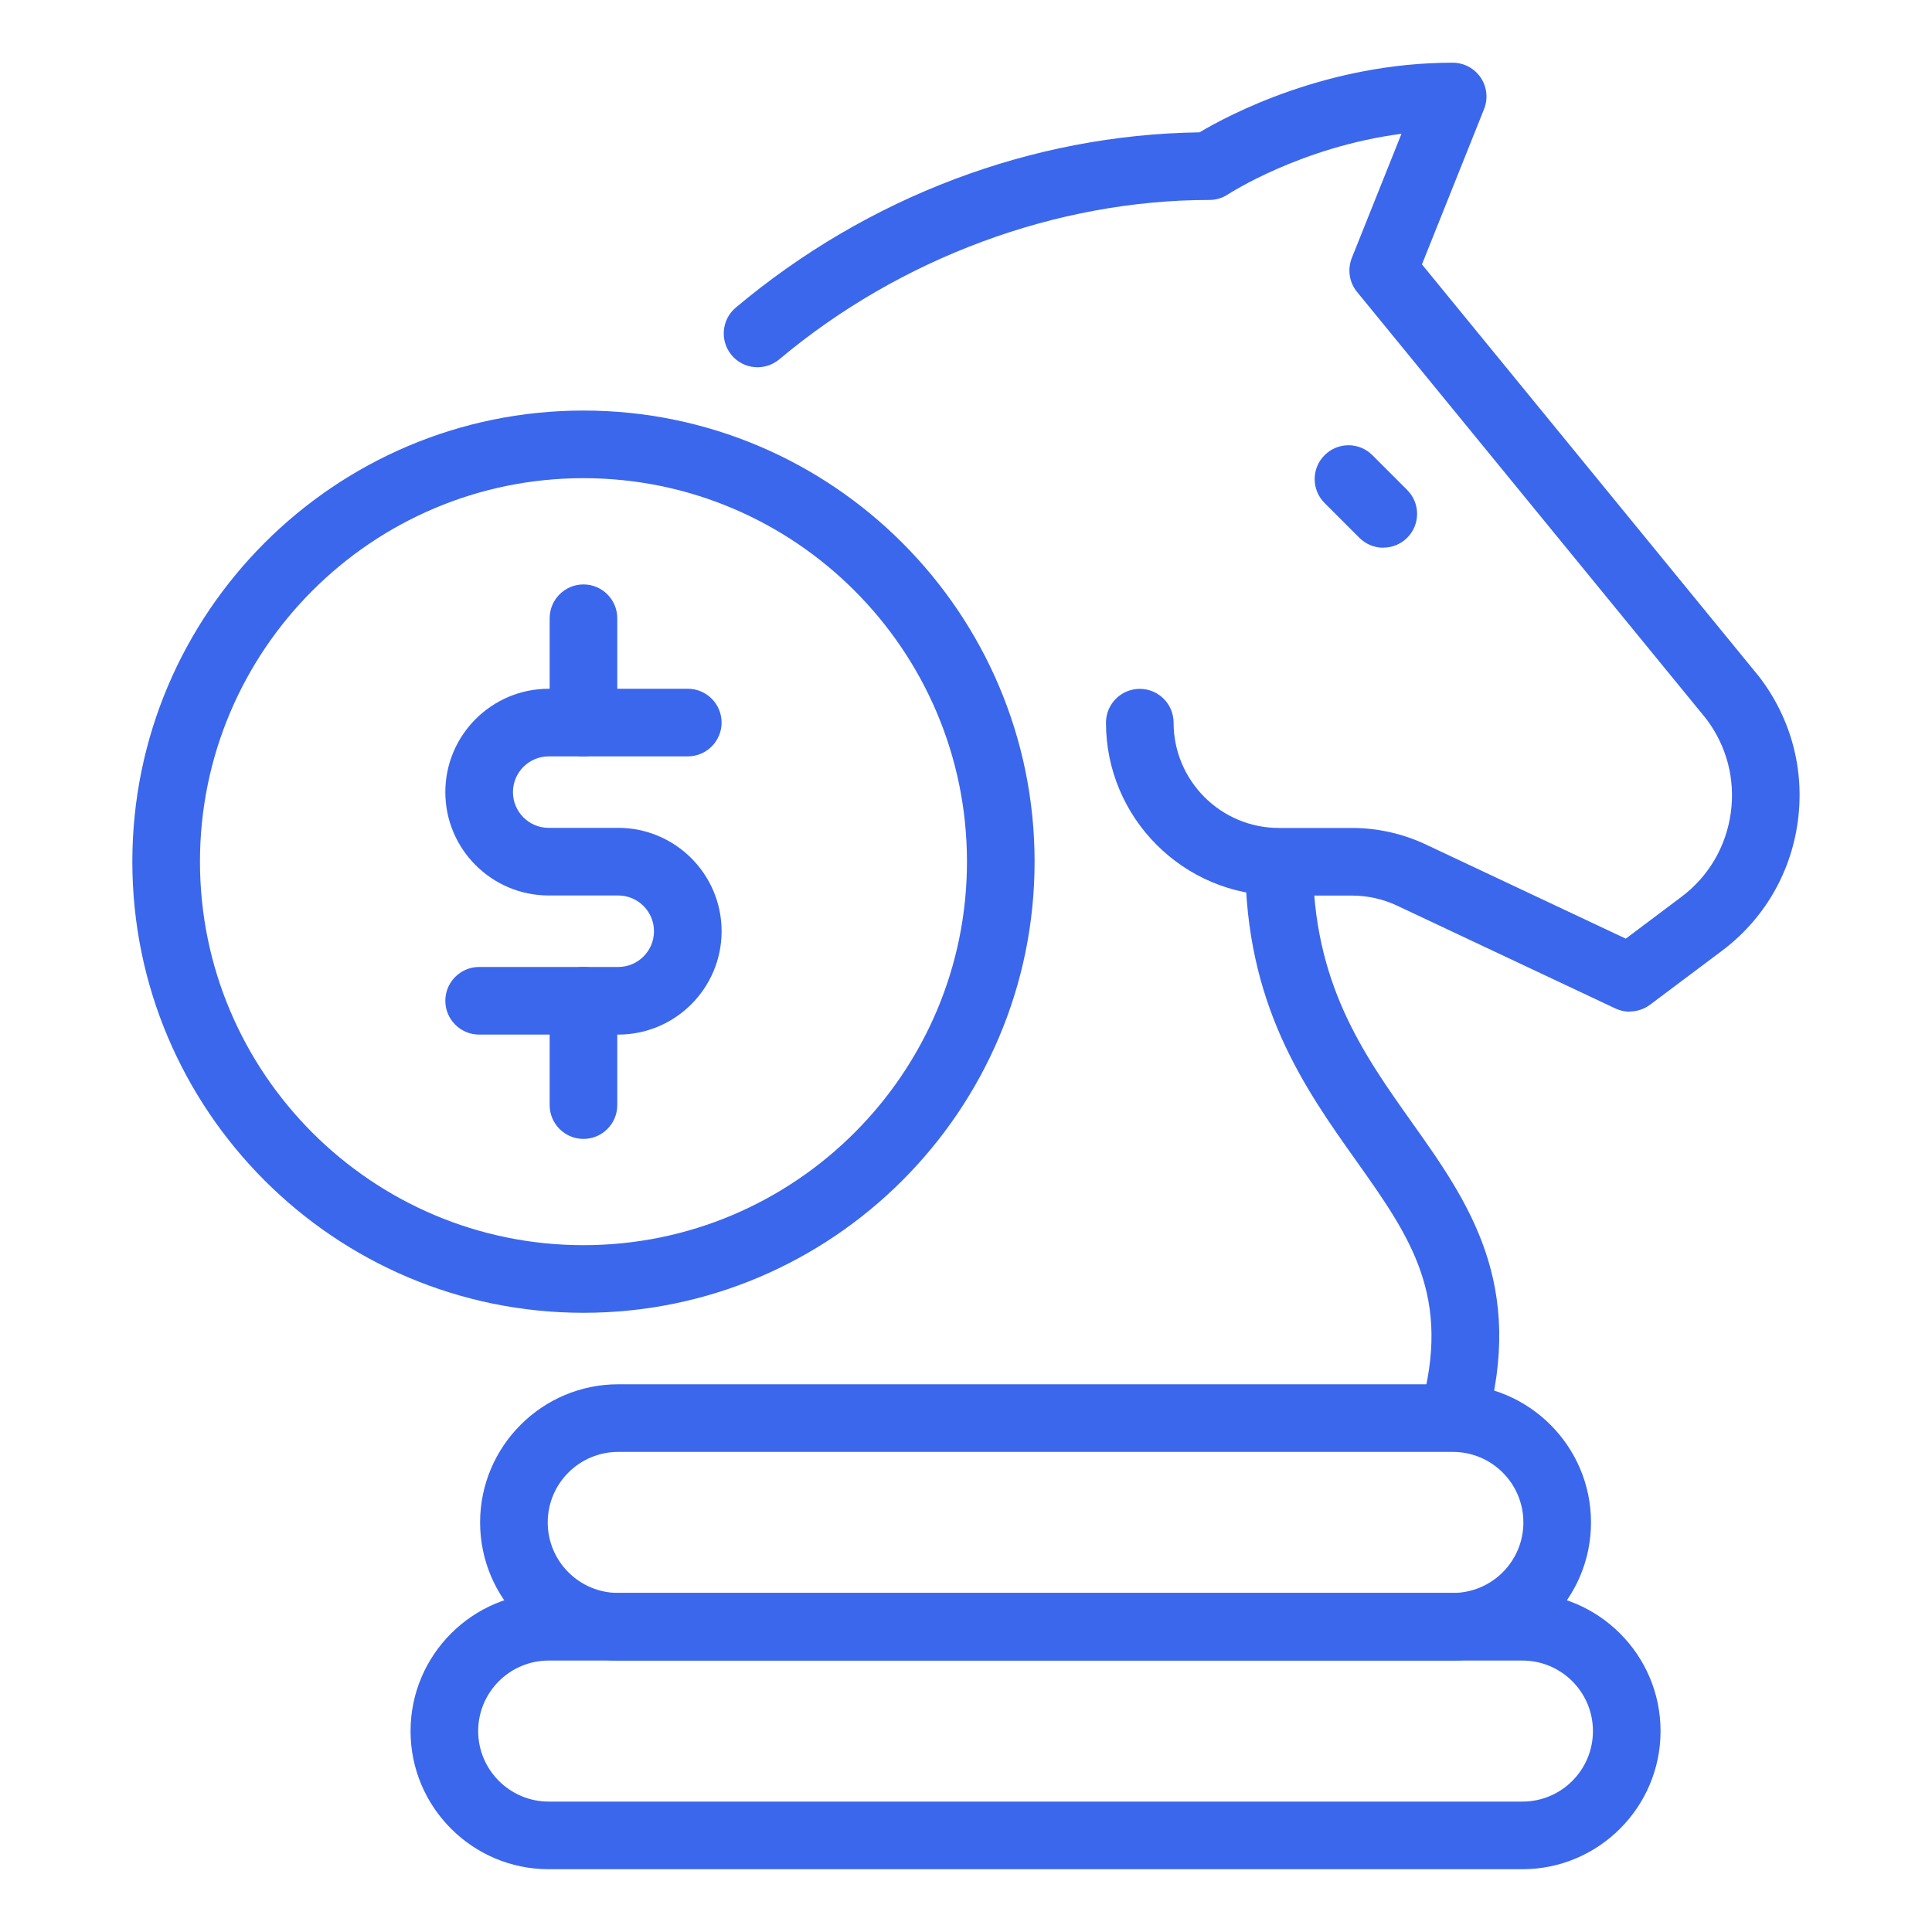
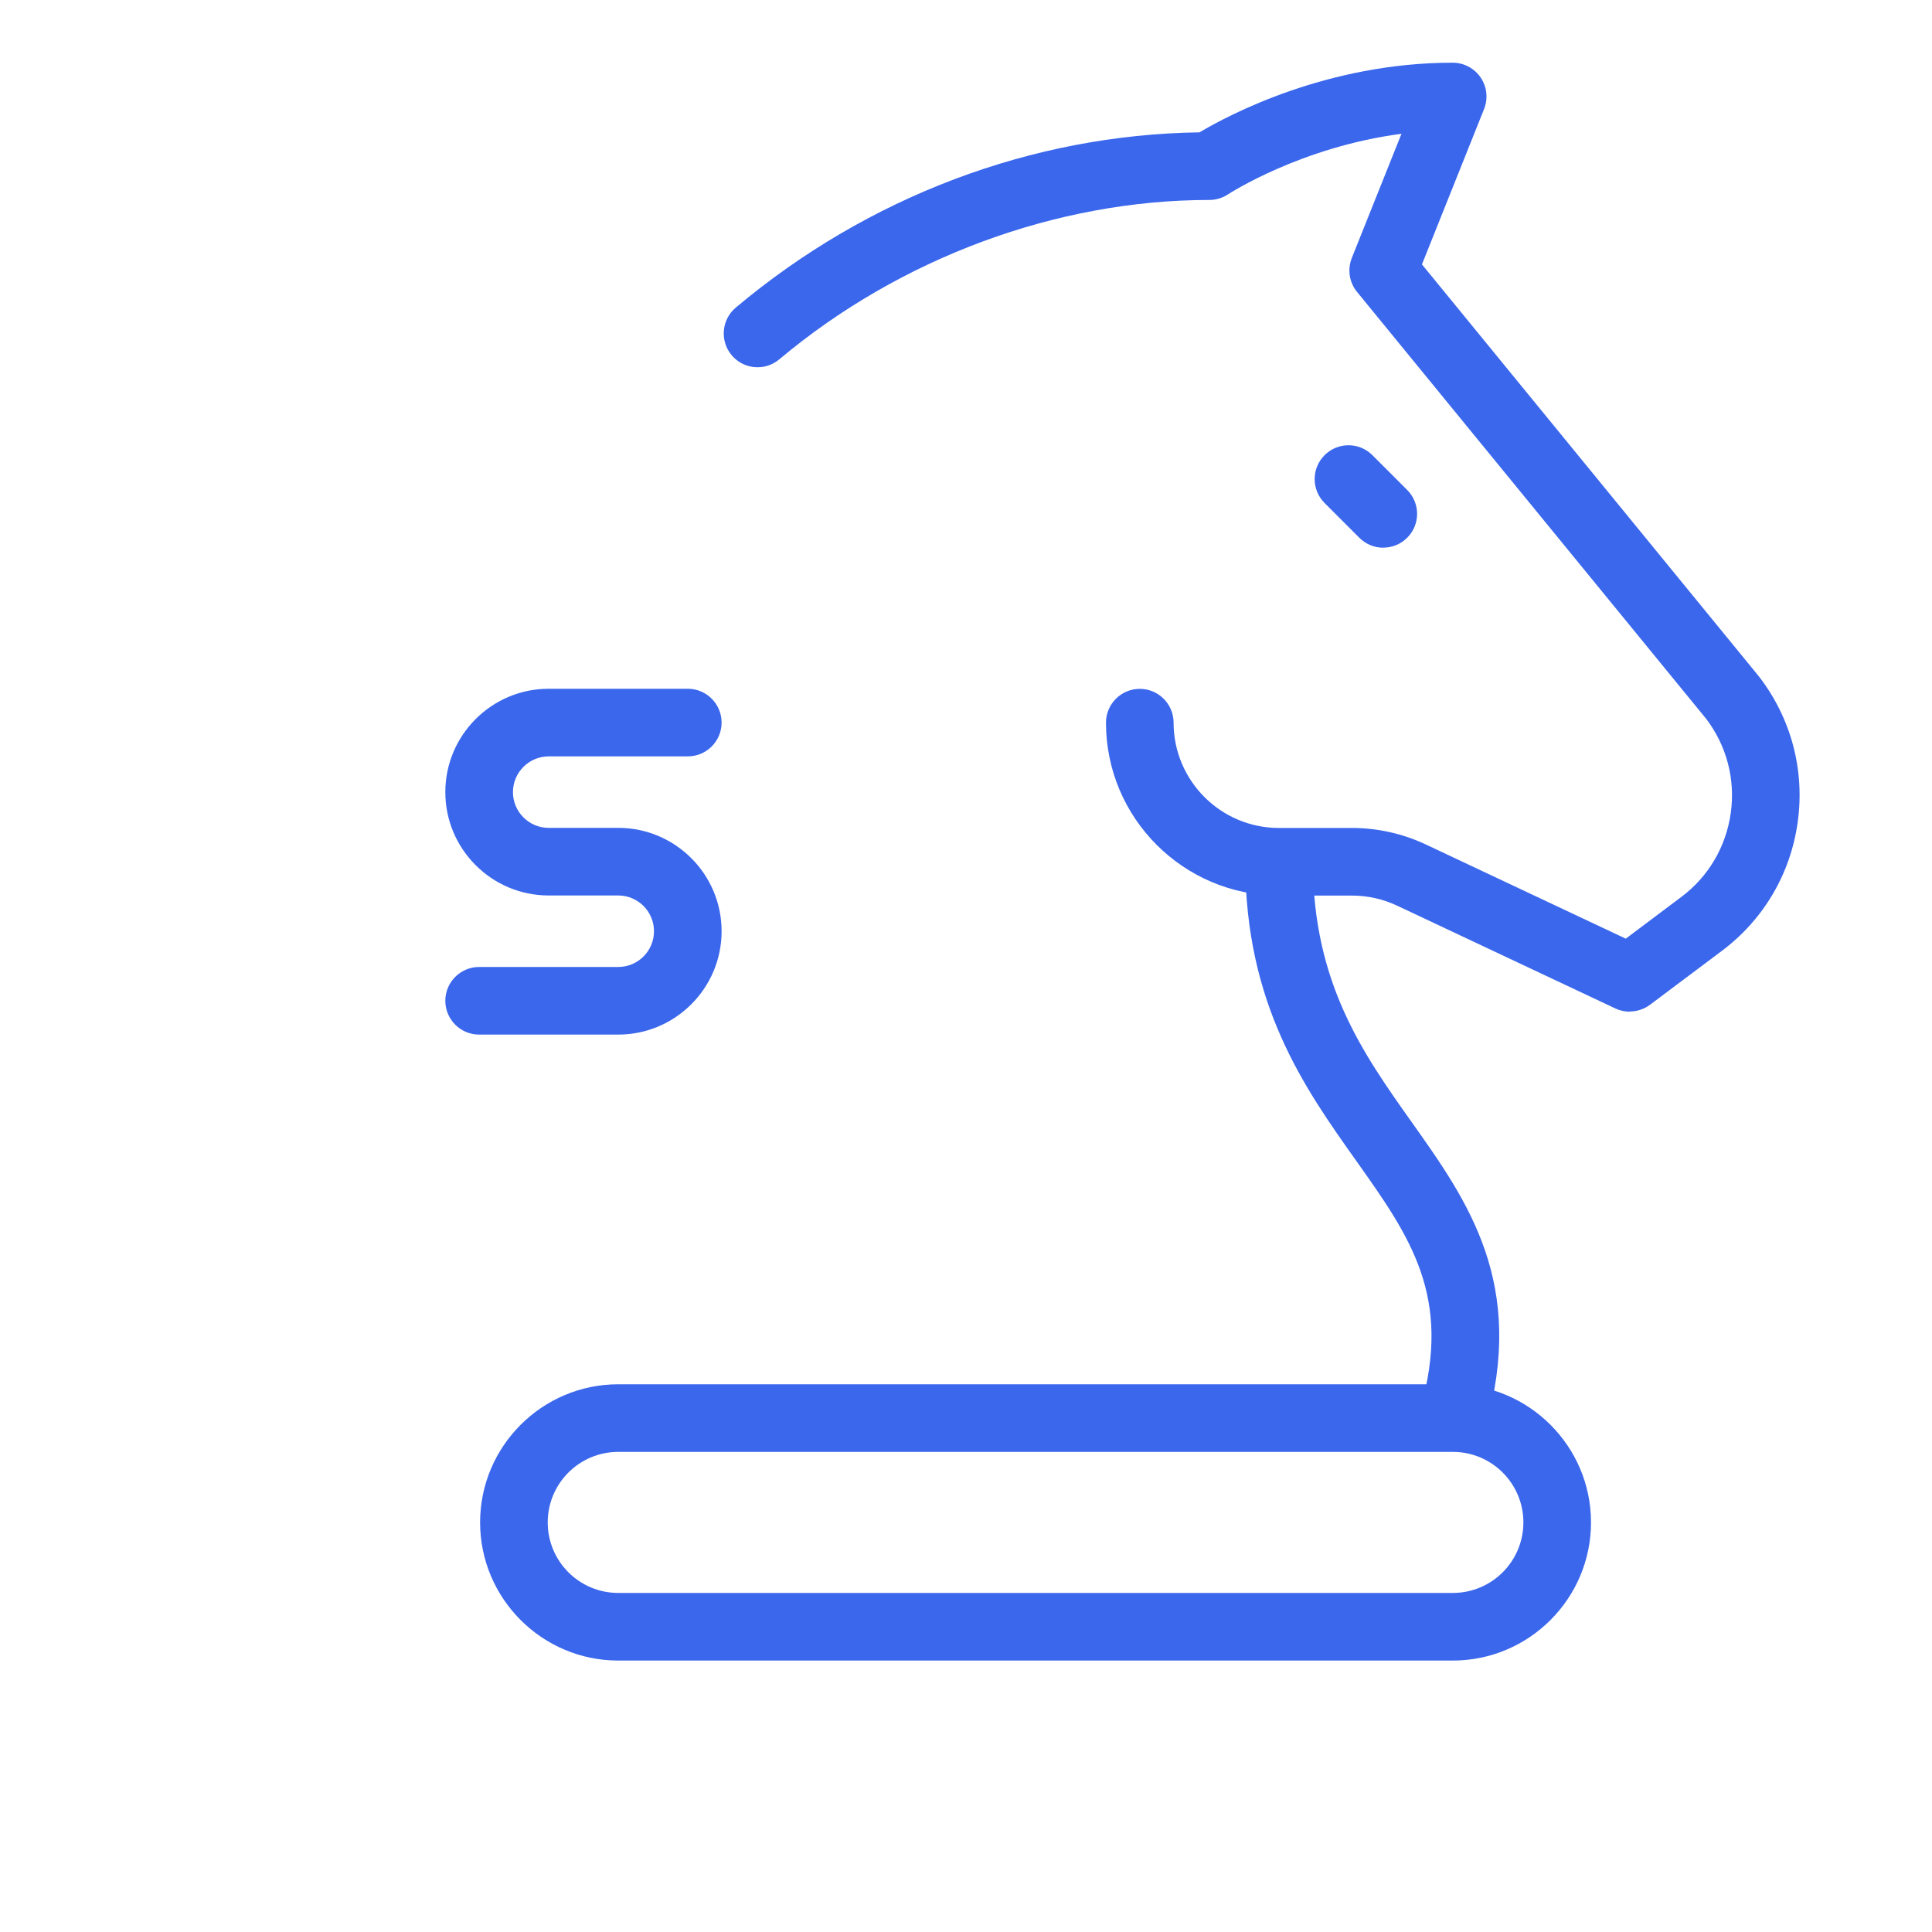
<svg xmlns="http://www.w3.org/2000/svg" id="Layer_1" viewBox="0 0 200 200">
  <path d="m153.77,147.76l-6.73-1.92c3.32-11.63-1.07-17.81-6.62-25.64-5.4-7.6-11.51-16.22-11.51-31h7c0,12.55,5.2,19.87,10.22,26.95,5.85,8.24,11.89,16.75,7.65,31.62Z" fill="#3b67ec" />
  <path d="m143.2,56.7c-.9,0-1.79-.34-2.48-1.03l-3.6-3.6c-1.37-1.37-1.37-3.58,0-4.95,1.37-1.37,3.58-1.37,4.95,0l3.6,3.6c1.37,1.37,1.37,3.58,0,4.95-.68.68-1.58,1.02-2.47,1.02Z" fill="#3b67ec" />
  <path d="m150.4,171.9H64c-7.88,0-14.3-6.42-14.3-14.3s6.42-14.3,14.3-14.3h86.4c7.88,0,14.3,6.42,14.3,14.3s-6.42,14.3-14.3,14.3Zm-86.4-21.6c-4.03,0-7.3,3.27-7.3,7.3s3.27,7.3,7.3,7.3h86.4c4.03,0,7.3-3.27,7.3-7.3s-3.27-7.3-7.3-7.3H64Z" fill="#3b67ec" />
-   <path d="m157.6,193.5H56.8c-7.89,0-14.3-6.42-14.3-14.3s6.42-14.3,14.3-14.3h100.8c7.88,0,14.3,6.42,14.3,14.3s-6.42,14.3-14.3,14.3Zm-100.8-21.6c-4.03,0-7.3,3.28-7.3,7.3s3.28,7.3,7.3,7.3h100.8c4.03,0,7.3-3.27,7.3-7.3s-3.27-7.3-7.3-7.3H56.8Z" fill="#3b67ec" />
-   <path d="m60.4,135.9c-25.75,0-46.7-20.95-46.7-46.7s20.95-46.7,46.7-46.7,46.7,20.95,46.7,46.7-20.95,46.7-46.7,46.7Zm0-86.4c-21.89,0-39.7,17.81-39.7,39.7s17.81,39.7,39.7,39.7,39.7-17.81,39.7-39.7-17.81-39.7-39.7-39.7Z" fill="#3b67ec" />
  <path d="m64,107.1h-14.4c-1.93,0-3.5-1.57-3.5-3.5s1.57-3.5,3.5-3.5h14.4c2.04,0,3.7-1.66,3.7-3.7s-1.66-3.7-3.7-3.7h-7.2c-5.9,0-10.7-4.8-10.7-10.7s4.8-10.7,10.7-10.7h14.4c1.93,0,3.5,1.57,3.5,3.5s-1.57,3.5-3.5,3.5h-14.4c-2.04,0-3.7,1.66-3.7,3.7s1.66,3.7,3.7,3.7h7.2c5.9,0,10.7,4.8,10.7,10.7s-4.8,10.7-10.7,10.7Z" fill="#3b67ec" />
-   <path d="m60.4,78.3c-1.93,0-3.5-1.57-3.5-3.5v-10.8c0-1.93,1.57-3.5,3.5-3.5s3.5,1.57,3.5,3.5v10.8c0,1.93-1.57,3.5-3.5,3.5Z" fill="#3b67ec" />
-   <path d="m60.4,117.9c-1.93,0-3.5-1.57-3.5-3.5v-10.8c0-1.93,1.57-3.5,3.5-3.5s3.5,1.57,3.5,3.5v10.8c0,1.93-1.57,3.5-3.5,3.5Z" fill="#3b67ec" />
  <path d="m168.72,104.73c-.51,0-1.02-.11-1.49-.33l-22.61-10.65c-1.44-.68-3.05-1.04-4.65-1.04h-7.58c-9.87,0-17.9-8.03-17.9-17.9,0-1.93,1.57-3.5,3.5-3.5s3.5,1.57,3.5,3.5c0,6.01,4.89,10.9,10.9,10.9h7.58c2.62,0,5.26.59,7.63,1.71l20.7,9.75,5.75-4.32c2.82-2.11,4.63-5.2,5.12-8.7.48-3.48-.42-6.93-2.54-9.73l-36.15-44.2c-.81-.99-1.01-2.33-.54-3.52l5.14-12.85c-10.41,1.36-17.87,6.21-17.96,6.27-.57.38-1.25.58-1.94.58-15.8,0-32.02,6.01-44.51,16.5-1.48,1.24-3.69,1.05-4.93-.43s-1.05-3.69.43-4.93c13.66-11.48,30.67-17.9,48-18.14,3.06-1.82,13.23-7.21,26.21-7.21,1.16,0,2.25.58,2.9,1.54s.78,2.18.35,3.26l-6.43,16.08,34.88,42.65s.05.06.07.09c3.28,4.3,4.69,9.62,3.95,14.98-.74,5.36-3.53,10.1-7.85,13.34l-7.44,5.58c-.62.46-1.36.7-2.1.7Z" fill="#3b67ec" />
</svg>